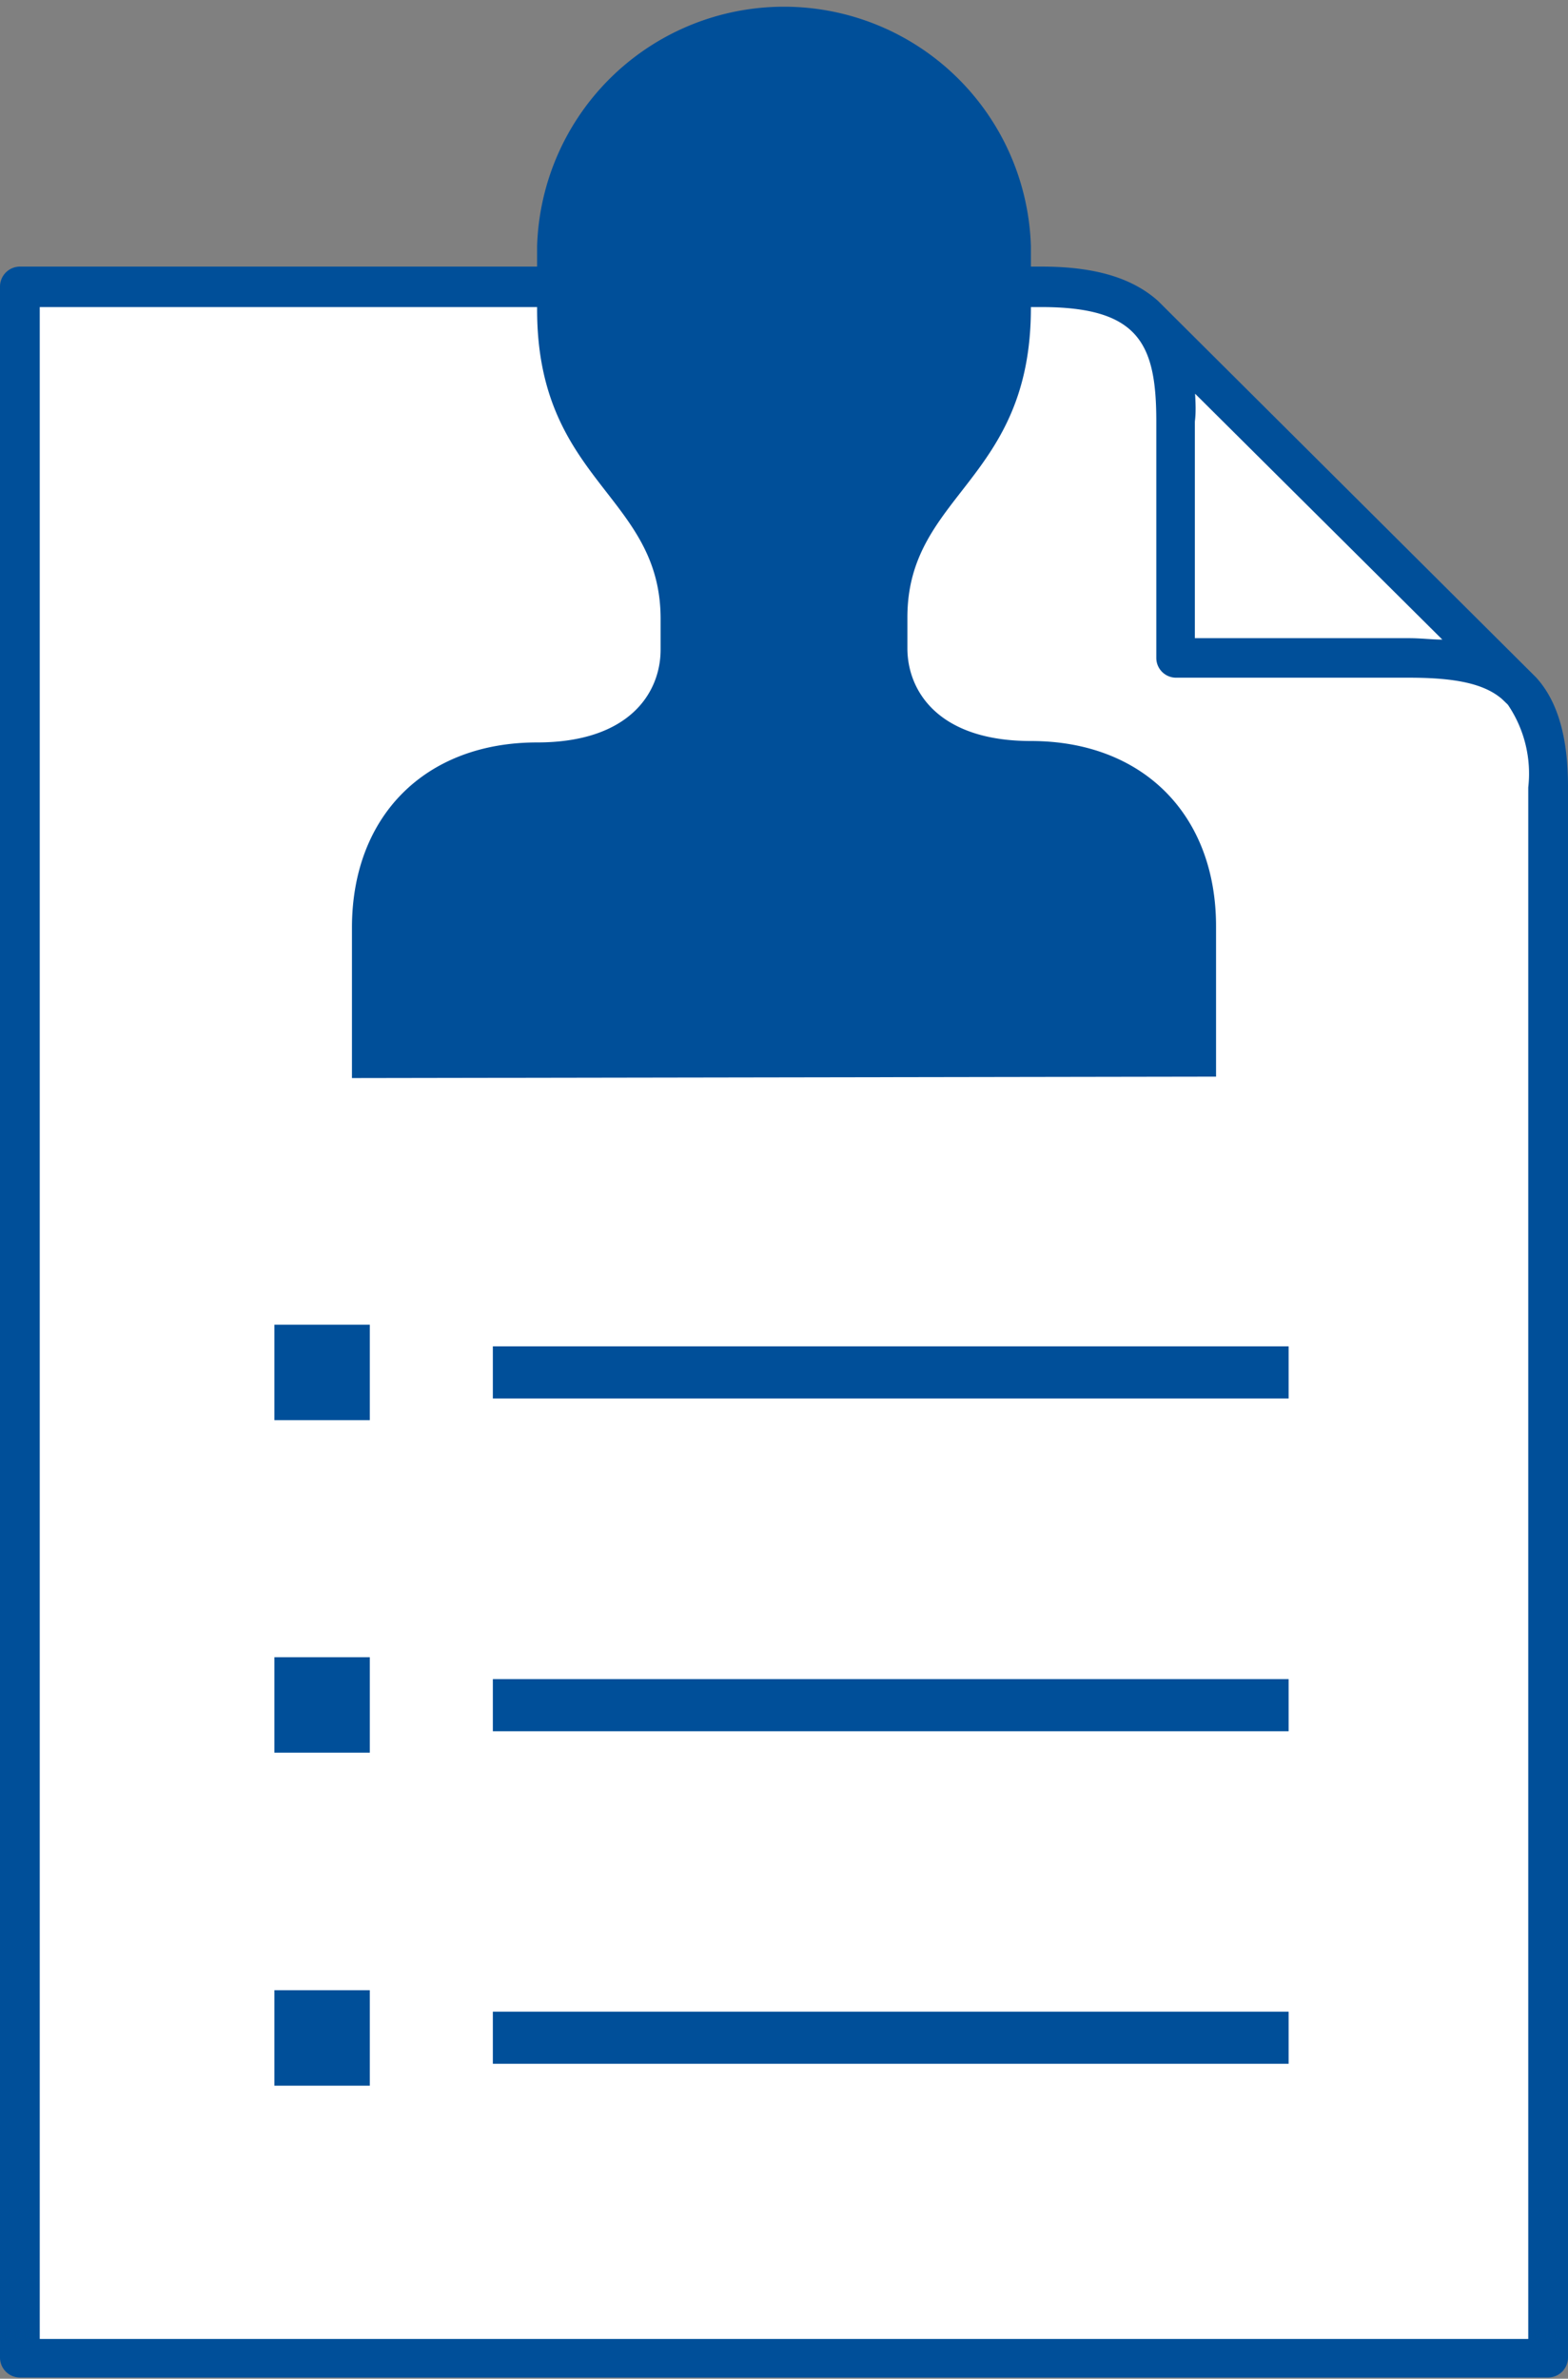
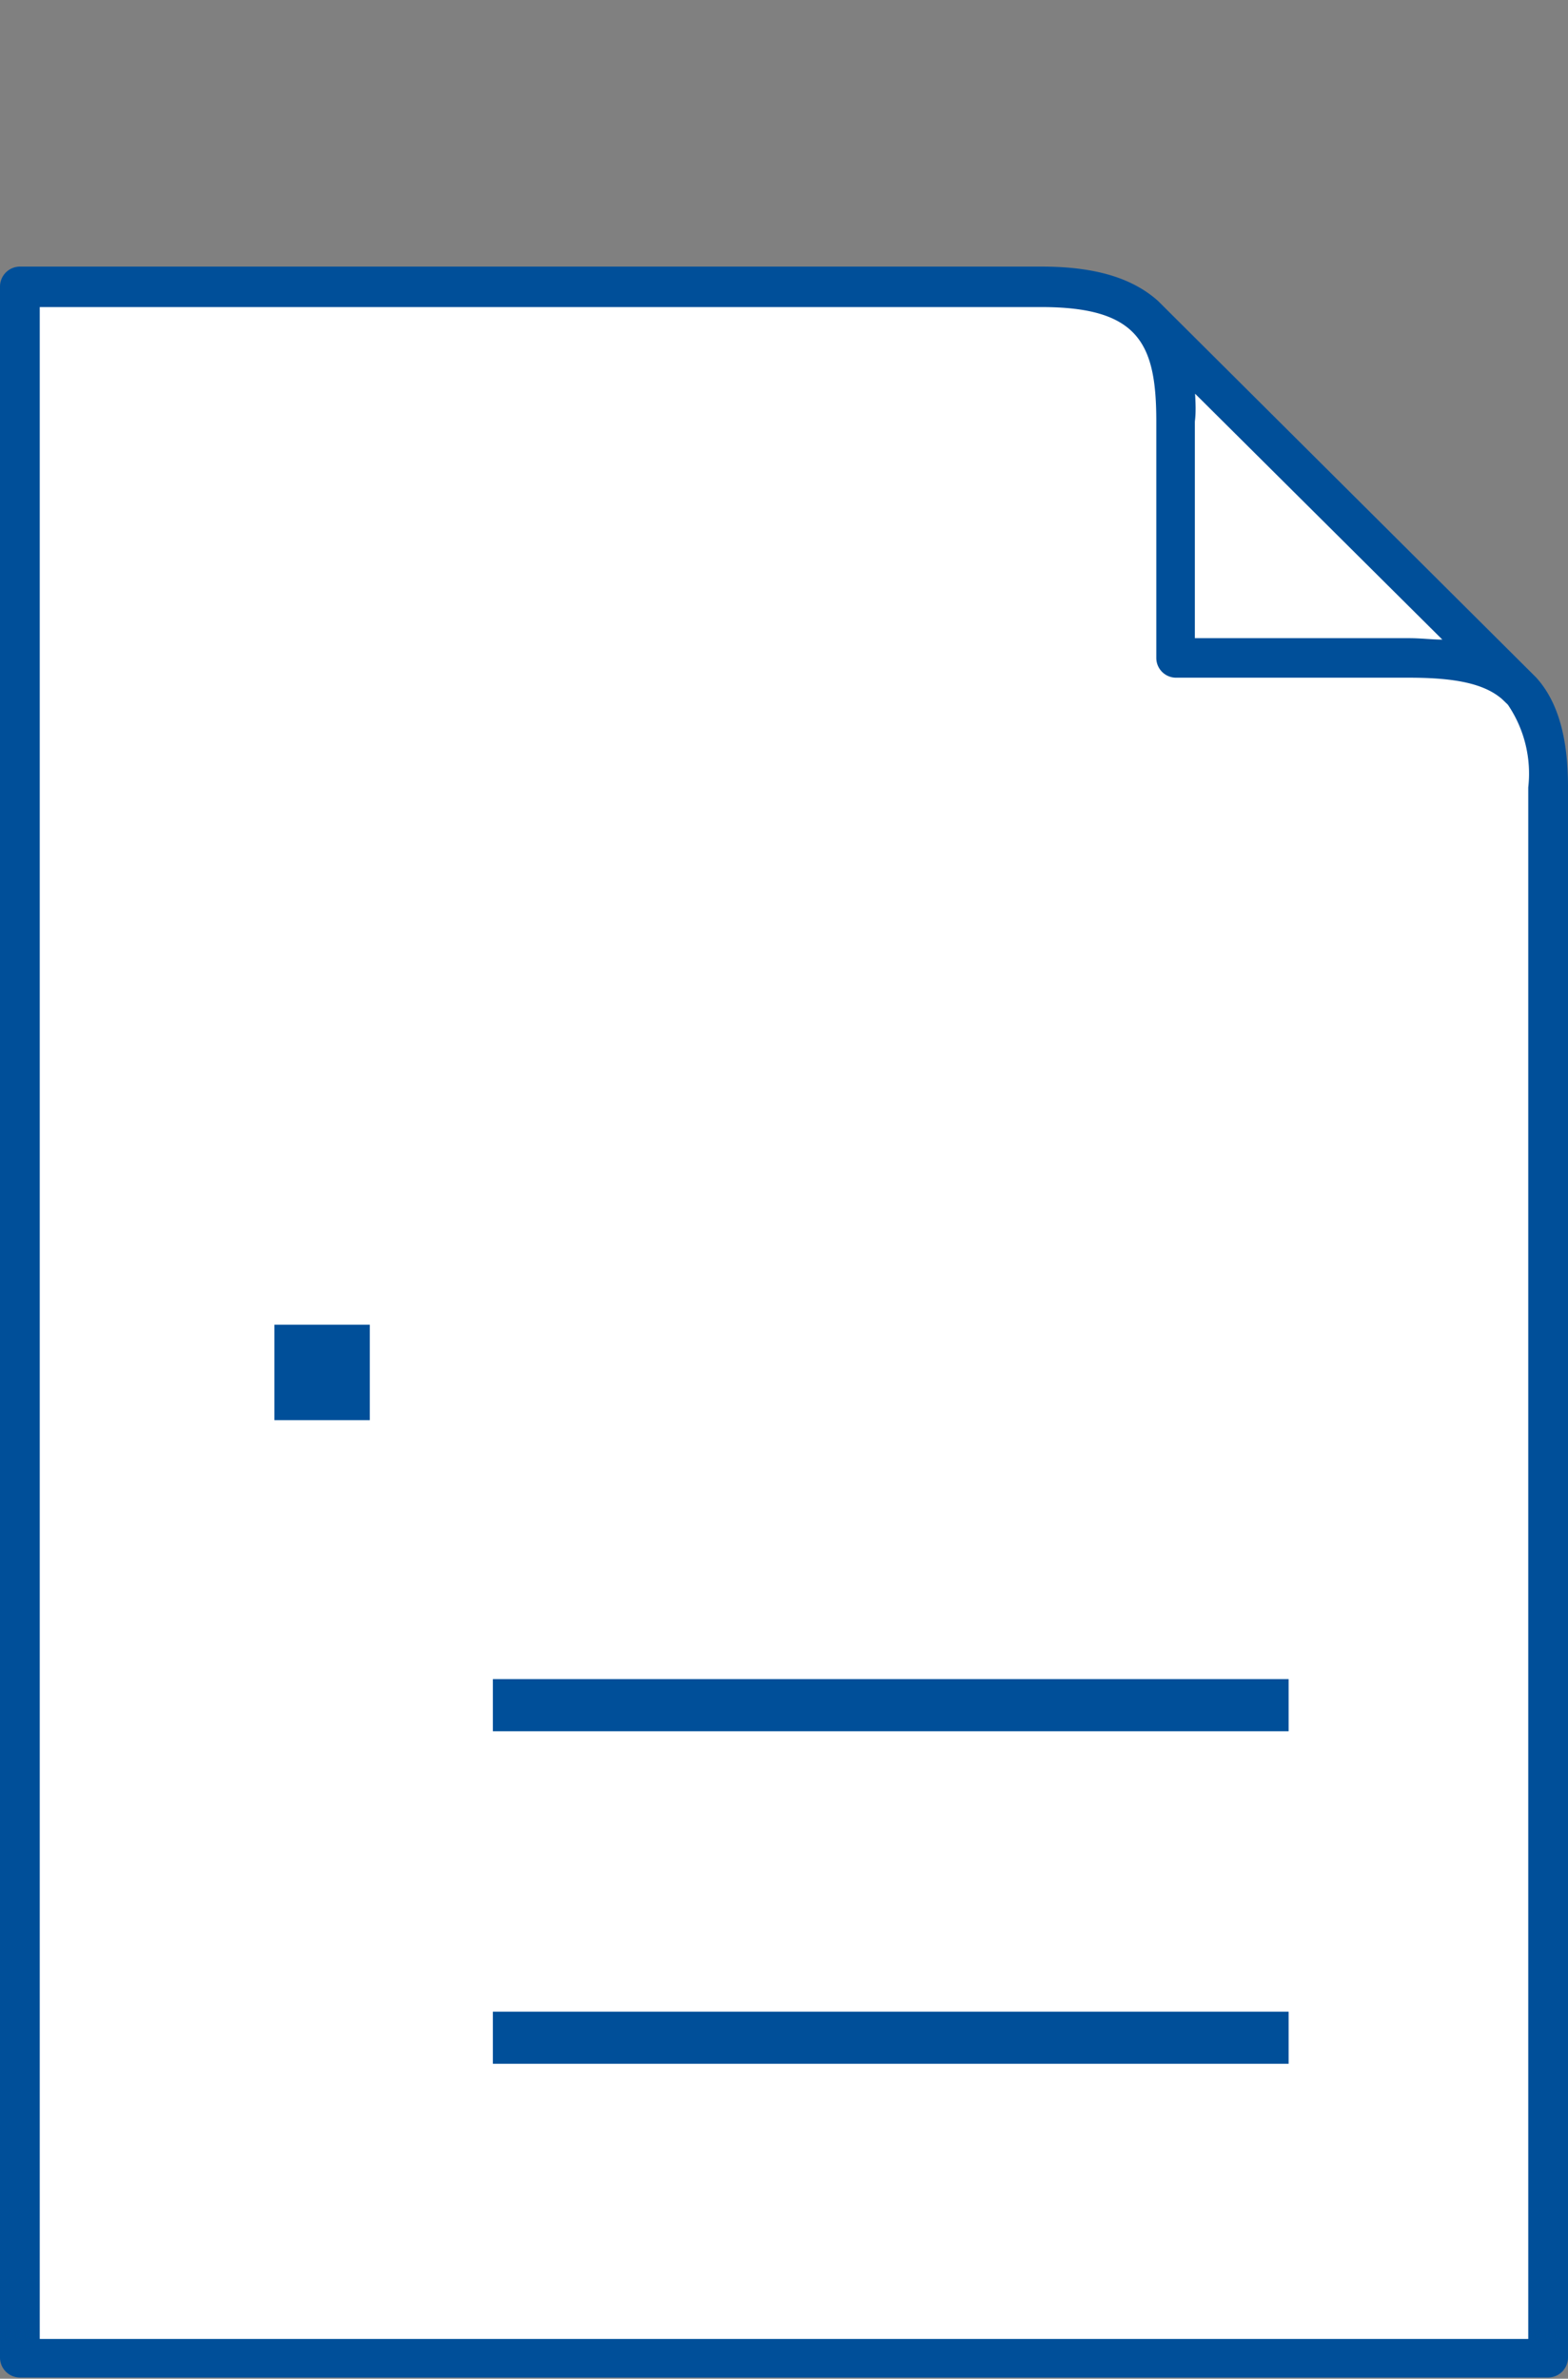
<svg xmlns="http://www.w3.org/2000/svg" width="65.89" height="99.93" viewBox="0 0 65.89 99.93">
  <rect x="0" y="0" width="65.89" height="99.93" fill="#808080" stroke="none" />
  <title>point_ico_info</title>
  <g>
    <path d="M63.79,28.86l-2-2.1L48.94,14.55c-.66-1.62-2.15-2.48-5.18-2.48H.83v87H65.05v-66C65.05,31.08,64.71,29.72,63.79,28.86Z" style="fill: #fff" />
    <path d="M64.55,28.46h0L48.66,12.64l0,0c-1-.89-2.49-1.44-4.88-1.44H.83a.84.84,0,0,0-.83.84v87a.84.84,0,0,0,.83.84H65.05a.84.84,0,0,0,.84-.84v-66C65.89,31,65.47,29.47,64.55,28.46ZM50.22,16.54,60.61,26.87c-.44,0-.9-.06-1.4-.06h-9v-9.1C50.26,17.32,50.24,16.93,50.22,16.54Zm14,81.72H1.67V12.9H43.76c4.11,0,4.83,1.55,4.83,4.81v9.93a.83.83,0,0,0,.83.83h9.79c1.91,0,3.15.24,3.91.9l.24.23a5.15,5.15,0,0,1,.86,3.48Z" style="fill: #004f99" />
-     <path d="M51.1,45.23V38.91c0-4.69-3.08-7.78-7.78-7.78-3.89,0-5.19-2.1-5.19-3.9V25.94c0-5.19,5.19-5.72,5.19-13v-2.6a10.38,10.38,0,0,0-20.75,0V13c0,7.25,5.19,7.78,5.19,13v1.29c0,1.8-1.3,3.9-5.19,3.9-4.7,0-7.78,3.09-7.78,7.78v6.32" style="fill: #004f99" />
    <g>
      <rect x="11.53" y="55.65" width="4.01" height="4.01" style="fill: #004f99" />
-       <rect x="20.71" y="56.56" width="33.44" height="2.19" style="fill: #004f99" />
-       <rect x="11.53" y="69.62" width="4.01" height="4.01" style="fill: #004f99" />
      <rect x="20.71" y="70.54" width="33.44" height="2.19" style="fill: #004f99" />
-       <rect x="11.53" y="83.61" width="4.01" height="4.01" style="fill: #004f99" />
      <rect x="20.71" y="84.51" width="33.44" height="2.19" style="fill: #004f99" />
    </g>
  </g>
</svg>